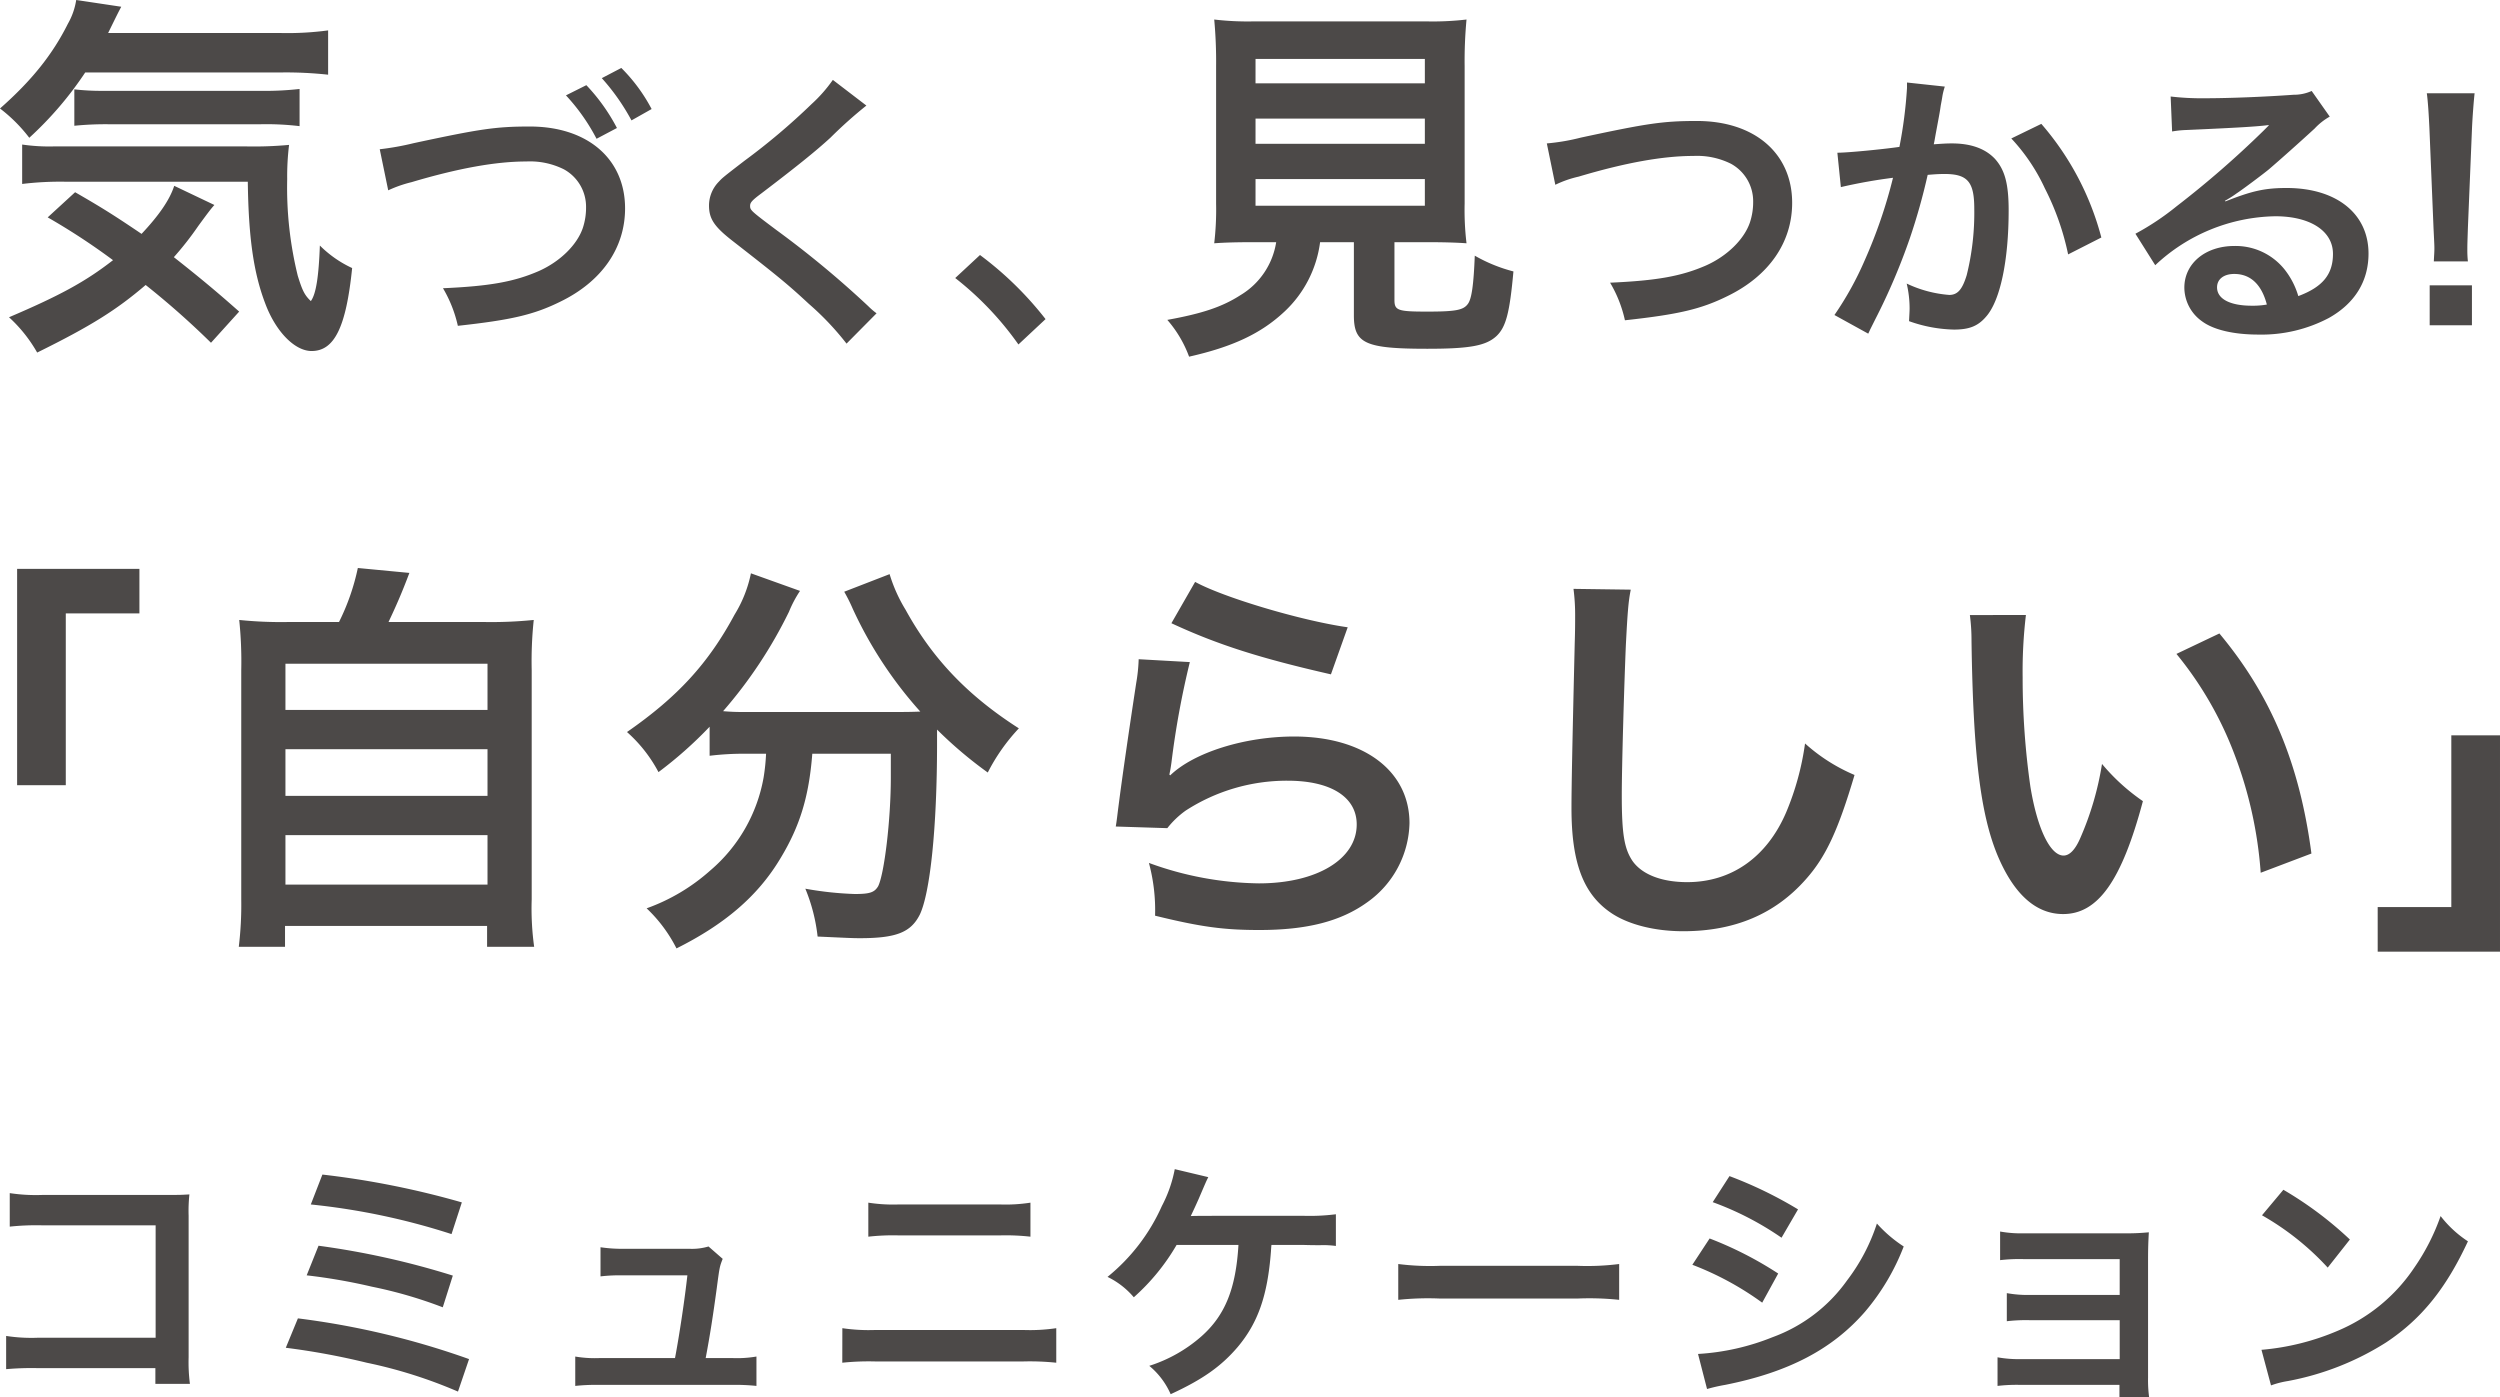
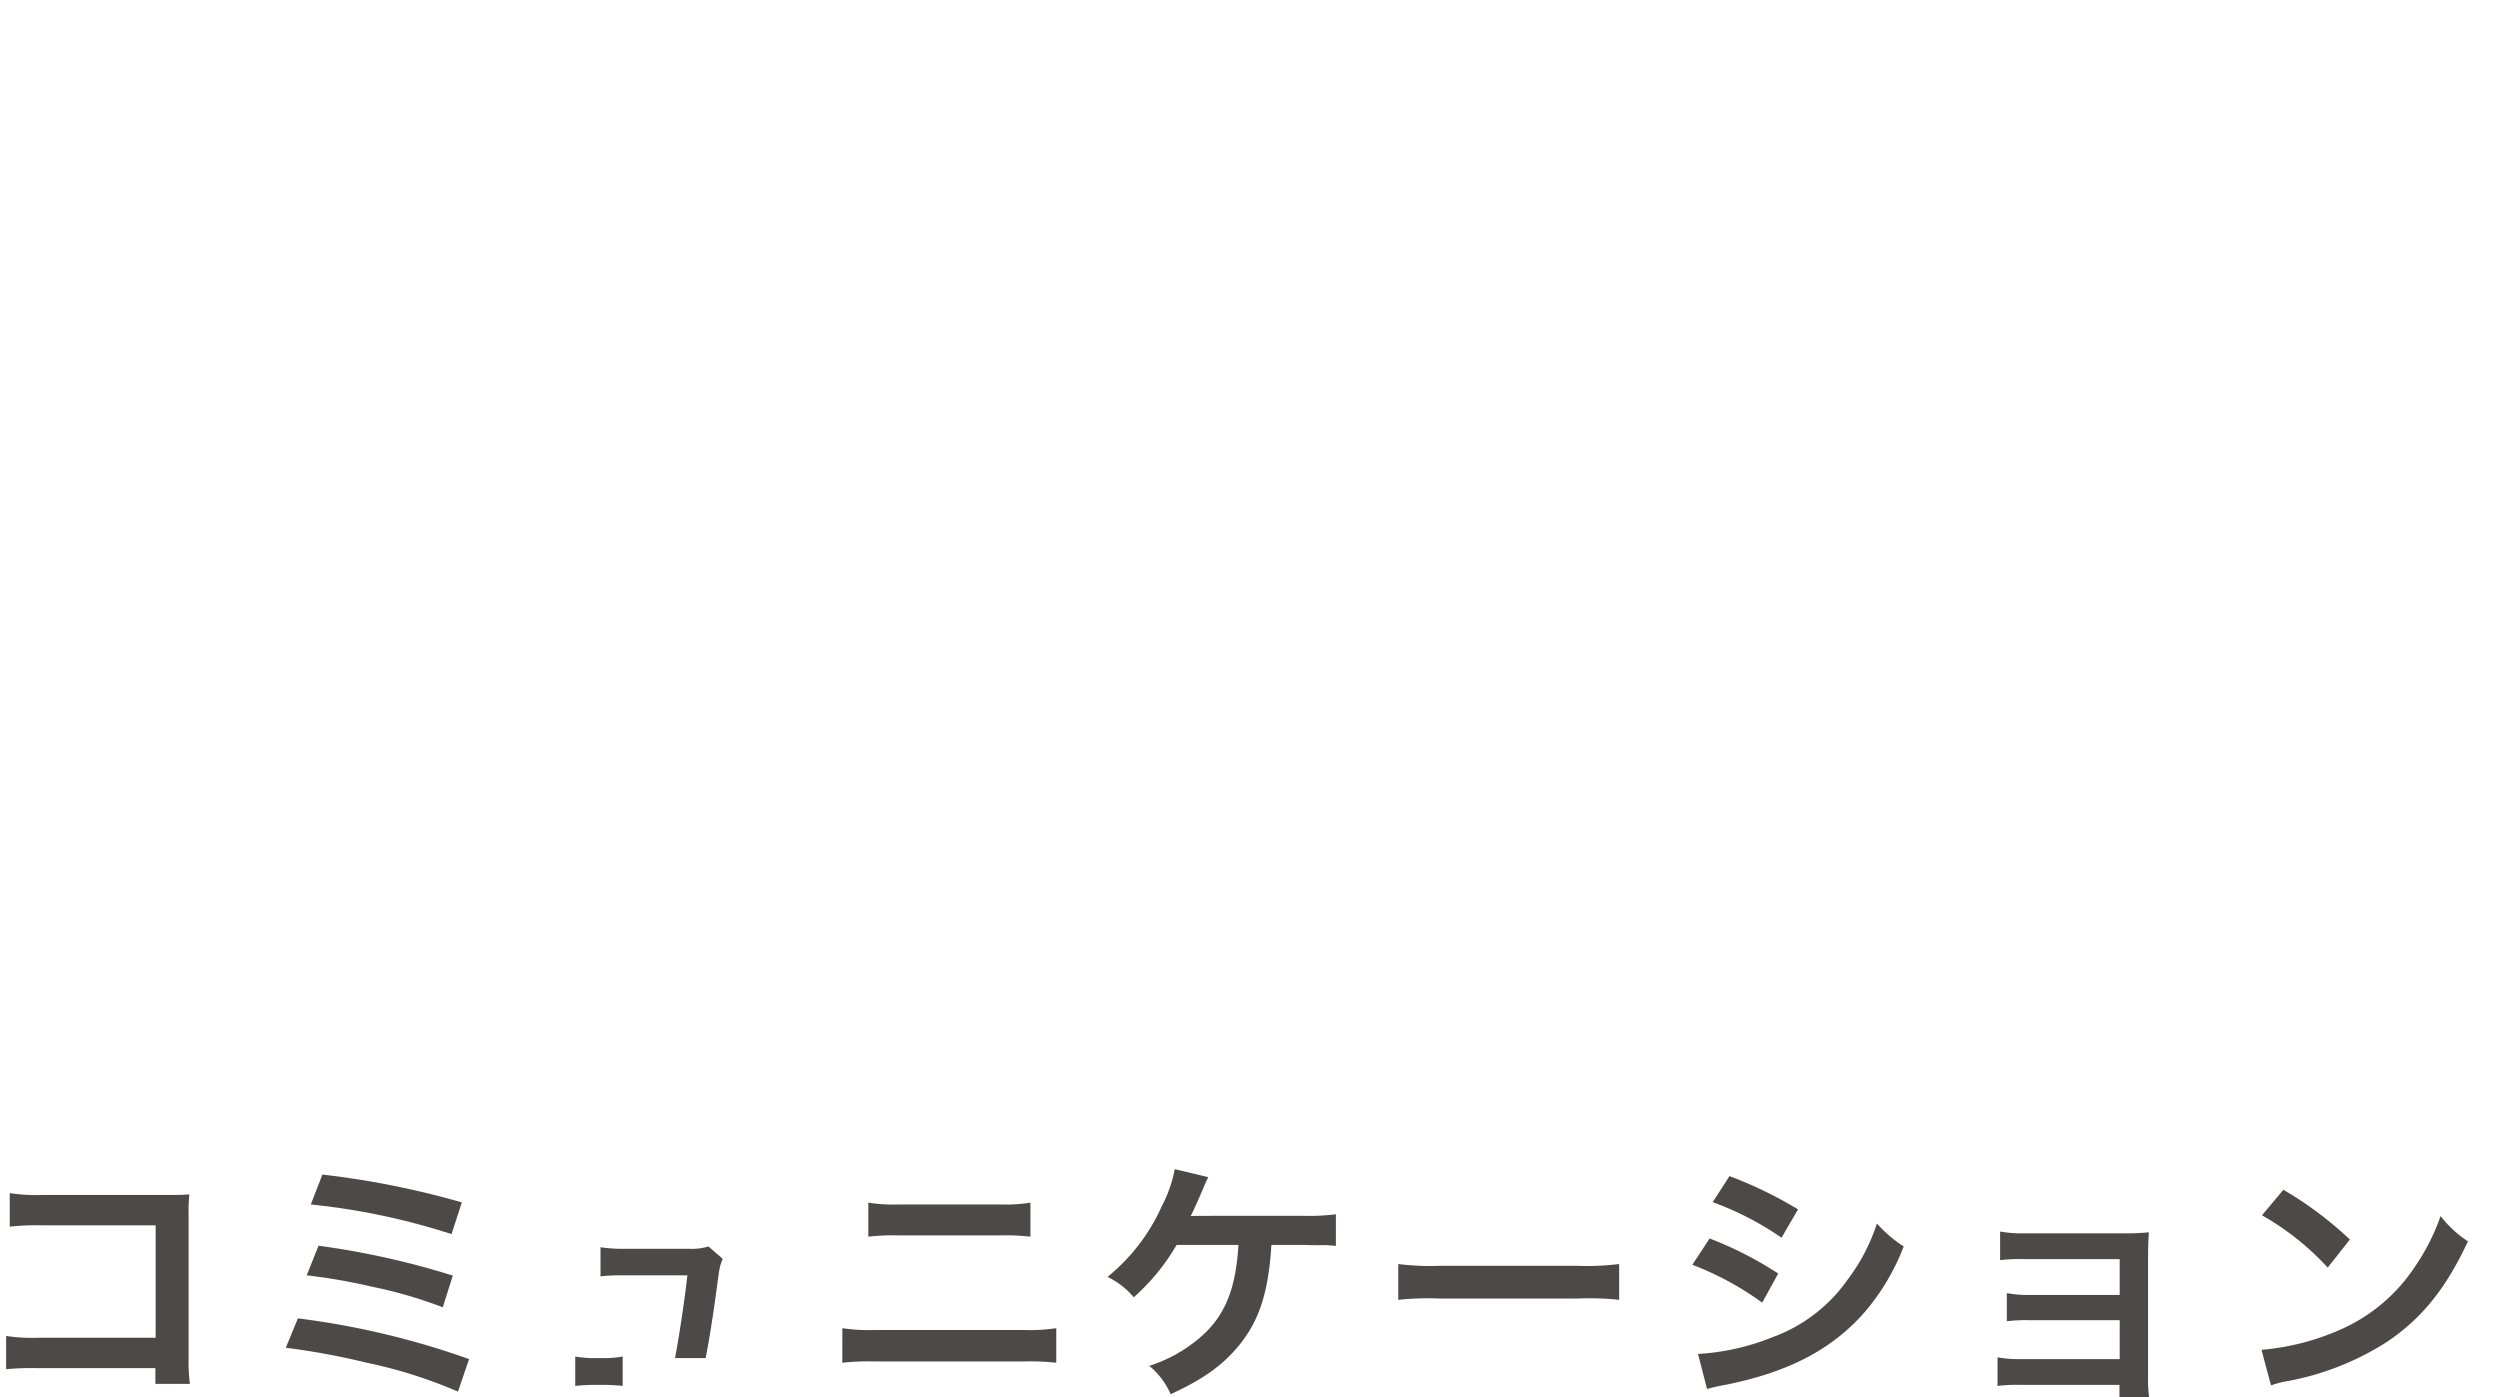
<svg xmlns="http://www.w3.org/2000/svg" width="446.164" height="249.317" viewBox="0 0 446.164 249.317">
  <g transform="translate(-1764.345 -5556.581)">
-     <path d="M57.086-23.287v-30.66h13.14V-61.9H48.4v38.617ZM96.944-52.414a72.814,72.814,0,0,1-8.906-.365A71.961,71.961,0,0,1,88.4-43.8V-2.92a62.793,62.793,0,0,1-.438,8.468h8.249V1.825h36.062V5.548h8.4a49.958,49.958,0,0,1-.438-8.468V-43.8a69.835,69.835,0,0,1,.365-8.979,74.881,74.881,0,0,1-8.979.365H114.683c1.314-2.774,2.409-5.256,3.723-8.76l-9.2-.876a39.816,39.816,0,0,1-3.358,9.636Zm-.657,7.446h36.062v8.249H96.287Zm0,15.257h36.062v8.322H96.287Zm0,15.33h36.062v8.833H96.287Zm85.775-14.527a36.282,36.282,0,0,1-.438,4.234A28.244,28.244,0,0,1,172.061-8.03a34.446,34.446,0,0,1-11.315,6.716,25.907,25.907,0,0,1,5.329,7.154C174.689,1.533,180.6-3.5,184.617-10.22c3.5-5.767,5.11-11.1,5.694-18.688h14.016v4.234c0,7.592-1.168,17.228-2.263,19.418-.657,1.095-1.46,1.387-4.161,1.387a60.01,60.01,0,0,1-8.833-.949,31.353,31.353,0,0,1,2.19,8.541c4.891.219,6.059.292,7.519.292,6.5,0,9.125-1.022,10.731-4.234,1.825-3.869,3.066-15.4,3.066-30.514v-2.482a74.439,74.439,0,0,0,9.052,7.665,33.987,33.987,0,0,1,5.548-7.884c-9.125-5.84-15.4-12.41-20.221-21.17a27.284,27.284,0,0,1-2.847-6.351l-8.1,3.139a29.942,29.942,0,0,1,1.533,3.066,72.983,72.983,0,0,0,12.045,18.323c-1.752.073-2.774.073-4.526.073H178.193a37.729,37.729,0,0,1-3.8-.146A81.193,81.193,0,0,0,186.15-54.239a20.644,20.644,0,0,1,1.971-3.723l-8.76-3.139a22.694,22.694,0,0,1-2.92,7.373c-4.672,8.687-10.147,14.673-19.2,20.951a25.38,25.38,0,0,1,5.621,7.154,72.569,72.569,0,0,0,9.125-8.1v5.183a50.726,50.726,0,0,1,6.2-.365ZM254.4-52.195c8.322,3.869,15.987,6.278,28.47,9.125l2.993-8.4c-8.249-1.168-22.192-5.329-27.229-8.1Zm-5.84,6.424a29.794,29.794,0,0,1-.438,4.234c-1.314,8.614-2.482,16.717-3.066,21.243-.365,2.774-.365,3.066-.584,4.38l9.2.292a15.892,15.892,0,0,1,3.285-3.139,33.223,33.223,0,0,1,18.177-5.329c7.738,0,12.337,2.92,12.337,7.811,0,6.205-7.154,10.512-17.447,10.512a58.932,58.932,0,0,1-19.637-3.65A32.4,32.4,0,0,1,251.485,0c8.322,2.044,12.337,2.555,18.615,2.555,8.468,0,14.527-1.533,19.272-4.964A17.775,17.775,0,0,0,296.891-16.5c0-9.344-8.176-15.476-20.586-15.476-8.833,0-17.885,2.847-22.119,6.935l-.146-.146c.219-1.1.219-1.1.365-2.117A154.469,154.469,0,0,1,257.69-45.26Zm77.6-12.556a36.307,36.307,0,0,1,.292,4.964c0,1.022,0,2.555-.073,4.745C325.945-30.3,325.8-22.995,325.8-19.2c0,9.782,2.117,15.4,7.154,18.761,3.066,2.044,7.738,3.212,12.775,3.212,9.2,0,16.425-3.066,21.9-9.271,3.577-4.015,5.767-8.76,8.687-18.615a31.527,31.527,0,0,1-8.833-5.621,48.937,48.937,0,0,1-3.358,12.264c-3.431,8.03-9.782,12.483-17.666,12.483-4.6,0-8.1-1.387-9.782-3.8-1.46-2.19-1.9-4.818-1.9-11.753,0-5.183.438-20,.73-26.791.292-5.621.438-7.738.876-9.855ZM396.9-53.655a34.882,34.882,0,0,1,.292,4.672c.292,20.221,1.606,30.806,4.6,38.106,2.92,7.008,6.862,10.585,11.753,10.585,6.205,0,10.439-5.913,14.235-20.148a36.034,36.034,0,0,1-7.3-6.643,53.817,53.817,0,0,1-3.869,13.213c-.876,2.044-1.9,3.139-2.993,3.139-2.336,0-4.672-4.672-5.913-12.264a136.612,136.612,0,0,1-1.387-19.564,84.86,84.86,0,0,1,.584-11.1Zm36.865,6.935a63.719,63.719,0,0,1,10.366,17.958,74,74,0,0,1,4.672,21.1l9.052-3.431c-2.117-16.06-7.227-28.251-16.425-39.274Zm49.056,14.527v30.66h-13.14V6.424h21.827V-32.193Z" transform="translate(1719 5720)" fill="#4c4948" />
-     <path d="M52.528-44.488a69.669,69.669,0,0,1,8.375.4v-7.906a54.236,54.236,0,0,1-8.375.469H21.641c1.742-3.551,1.742-3.551,2.345-4.69l-8.04-1.206A12.27,12.27,0,0,1,14.472-53.2C11.725-47.7,8.04-43.081,2.345-38.056A27.565,27.565,0,0,1,7.571-32.83a62.675,62.675,0,0,0,9.983-11.658Zm-7.5,42.679c-4.221-3.752-7.571-6.5-11.658-9.715a55.332,55.332,0,0,0,4.355-5.561c1.474-2.01,2.211-3.015,2.881-3.752l-7.169-3.417c-.8,2.479-2.68,5.226-5.829,8.576-4.757-3.216-6.968-4.623-11.859-7.437l-4.891,4.489a117.679,117.679,0,0,1,11.658,7.638C17.621-7.169,13.065-4.69,3.953-.8a25.7,25.7,0,0,1,5.025,6.3c9.648-4.757,14.2-7.638,19.363-12.06A146.917,146.917,0,0,1,40,3.752Zm1.541-23.182C46.7-15.142,47.57-8.844,49.647-3.35c1.876,5.092,5.293,8.576,8.308,8.576,4.087,0,6.164-4.288,7.236-14.807a20.043,20.043,0,0,1-5.762-4.02c-.2,5.494-.67,8.643-1.608,9.916-1.139-1.072-1.541-1.943-2.345-4.556A65.909,65.909,0,0,1,53.6-25.46a45.864,45.864,0,0,1,.335-6.1,68.623,68.623,0,0,1-7.839.268H12.06A33.1,33.1,0,0,1,6.3-31.624v7.035a56.52,56.52,0,0,1,7.705-.4ZM15.611-34.974a55.676,55.676,0,0,1,6.365-.268H48.709a50,50,0,0,1,7.1.335V-41.54a56.076,56.076,0,0,1-7.1.335H20.636a42.211,42.211,0,0,1-5.025-.268ZM71.628-23.452a22.359,22.359,0,0,1,4.16-1.456C84.16-27.4,90.868-28.6,96.276-28.6a13.551,13.551,0,0,1,6.708,1.4,7.615,7.615,0,0,1,3.952,6.76,11.466,11.466,0,0,1-.572,3.692c-1.04,3.068-4.108,6.032-7.852,7.7-4.42,1.924-8.788,2.7-17.108,3.068A23.094,23.094,0,0,1,84.056.728c9.516-1.04,13.572-1.976,18.3-4.316,7.384-3.588,11.544-9.568,11.544-16.64,0-8.84-6.708-14.612-17-14.612-6.032,0-8.84.416-20.7,2.964a48.325,48.325,0,0,1-6.084,1.092ZM118.636-37.96a30.072,30.072,0,0,0-5.408-7.332l-3.484,1.82a38.313,38.313,0,0,1,5.3,7.54ZM103.348-40.4a35.1,35.1,0,0,1,5.46,7.748l3.64-1.924a33.7,33.7,0,0,0-5.46-7.644ZM150.98-43.16a25.778,25.778,0,0,1-3.8,4.316A116.552,116.552,0,0,1,135.172-28.7c-3.848,2.964-3.9,3.016-4.576,3.744a6.075,6.075,0,0,0-1.716,4.212c0,2.392.936,3.8,4.368,6.448,8.008,6.24,9.724,7.644,13.416,11.076a50.23,50.23,0,0,1,6.76,7.124l5.356-5.408a12.965,12.965,0,0,1-1.508-1.3,174.788,174.788,0,0,0-16.38-13.572c-4.576-3.432-4.68-3.536-4.68-4.316,0-.572.364-.988,1.976-2.184,6.084-4.628,9.724-7.54,12.376-9.984a79.329,79.329,0,0,1,6.4-5.72ZM172.82-7.8A55.968,55.968,0,0,1,184.1,4.056L188.94-.468a60.78,60.78,0,0,0-11.7-11.44ZM230.1-14.2a13.423,13.423,0,0,1-6.365,9.447c-3.216,2.077-6.767,3.283-13.065,4.422a21.022,21.022,0,0,1,3.886,6.566c7.705-1.742,12.8-4.087,17.018-8.04A20.547,20.547,0,0,0,237.936-14.2h6.03V-1.139c0,5.025,2.01,5.963,13.132,5.963,7.571,0,10.452-.536,12.328-2.278,1.675-1.608,2.345-4.087,3.015-11.524a27.749,27.749,0,0,1-6.9-2.814c-.2,5.092-.536,7.638-1.206,8.576-.8,1.139-2.144,1.407-7.3,1.407-5.226,0-5.829-.2-5.829-2.077V-14.2h5.762c2.747,0,5.36.067,7.1.2a50,50,0,0,1-.335-7.1V-45.56a79.726,79.726,0,0,1,.335-8.375,51.756,51.756,0,0,1-7.1.335H226.077a51.286,51.286,0,0,1-7.035-.335,81.623,81.623,0,0,1,.335,8.375V-21.1a51.755,51.755,0,0,1-.335,7.1c1.742-.134,4.02-.2,7.236-.2Zm-3.685-32.7h30.217v4.355H226.412Zm0,10.653h30.217v4.489H226.412Zm0,10.787h30.217V-20.7H226.412Zm53.5,1.02a18.97,18.97,0,0,1,4.16-1.456c8.372-2.5,15.08-3.692,20.488-3.692a13.551,13.551,0,0,1,6.708,1.4,7.615,7.615,0,0,1,3.952,6.76,11.465,11.465,0,0,1-.572,3.692c-1.04,3.068-4.108,6.032-7.852,7.7-4.42,1.924-8.788,2.7-17.108,3.068A22.539,22.539,0,0,1,292.34-.26c9.516-1.04,13.572-1.976,18.3-4.316,7.384-3.588,11.544-9.568,11.544-16.64,0-8.84-6.708-14.612-17-14.612-6.032,0-8.84.416-20.7,2.964a37.171,37.171,0,0,1-6.084,1.04Zm62.764-18.252v.988a80.022,80.022,0,0,1-1.352,10.5c-2.86.416-9.152,1.04-11.076,1.04l.624,6.136a93.225,93.225,0,0,1,9.308-1.664,88.216,88.216,0,0,1-5.044,14.716A56.811,56.811,0,0,1,329.728-1.2l6.032,3.328c.26-.52.26-.572.416-.884l.78-1.56a111.527,111.527,0,0,0,6.24-14.612,110,110,0,0,0,3.172-11.284c1.2-.1,1.976-.156,3.016-.156,4.108,0,5.3,1.4,5.3,6.188A46.2,46.2,0,0,1,353.336-8.32c-.78,2.548-1.612,3.536-3.12,3.536a21.512,21.512,0,0,1-7.592-2.028,19.532,19.532,0,0,1,.52,4.42c0,.52-.052,1.248-.1,2.288A25.228,25.228,0,0,0,351.048,1.4c2.756,0,4.316-.624,5.772-2.34,2.5-2.86,4-9.984,4-18.928,0-4.732-.676-7.228-2.444-9.2-1.716-1.82-4.264-2.756-7.7-2.756-.988,0-1.716.052-3.224.156.156-.676.156-.78.364-1.924.728-3.9.728-3.9.884-4.992.156-.832.208-1.092.312-1.768a12.1,12.1,0,0,1,.416-1.612Zm18.616,9.984a33.654,33.654,0,0,1,5.98,8.892,46.74,46.74,0,0,1,4.16,11.8l5.928-3.016a50.475,50.475,0,0,0-10.712-20.28ZM399.408-21.58a20.408,20.408,0,0,0,2.132-1.352c1.04-.676,4.784-3.484,5.72-4.264,1.768-1.508,5.564-4.888,8.164-7.28a11.146,11.146,0,0,1,2.7-2.132L414.9-41.184a7.662,7.662,0,0,1-3.224.676c-5.044.364-11.388.624-15.808.624a47.029,47.029,0,0,1-6.136-.312l.26,6.24a17.542,17.542,0,0,1,2.5-.26c9.412-.416,12.74-.624,14.716-.884l.052.052-.936.936a173.63,173.63,0,0,1-15.548,13.52,46.764,46.764,0,0,1-7.332,4.888l3.536,5.616A32.04,32.04,0,0,1,408.4-18.824c6.292,0,10.3,2.652,10.3,6.708,0,3.692-1.872,5.928-6.188,7.54a13.985,13.985,0,0,0-2.392-4.68,11.192,11.192,0,0,0-9-4.264c-5.2,0-8.944,3.12-8.944,7.436A7.422,7.422,0,0,0,395.3-.1c2.08,1.56,5.72,2.392,10.088,2.392A25.727,25.727,0,0,0,417.972-.676c4.628-2.6,7.072-6.552,7.072-11.492,0-7.124-5.72-11.7-14.612-11.7-3.9,0-6.188.52-10.92,2.392ZM406.9-3.068a14.075,14.075,0,0,1-2.7.208c-3.848,0-6.188-1.2-6.188-3.276,0-1.456,1.2-2.392,3.068-2.392C403.984-8.528,405.96-6.656,406.9-3.068Zm35.88-7.7a18.576,18.576,0,0,1-.1-2.184c0-.728,0-.728.1-3.8l.728-17.68c.1-2.236.312-4.94.468-6.344h-8.528c.208,1.456.364,4.056.468,6.344l.728,17.68c.156,3.172.156,3.172.156,3.744,0,.624-.052,1.144-.1,2.236ZM443.5.624V-6.5h-7.54V.624Z" transform="translate(1762 5614)" fill="#4c4948" />
-     <path d="M33.074-2.254V.552h6.164a30.343,30.343,0,0,1-.23-4.738V-29.44a27.907,27.907,0,0,1,.138-3.818c-1.61.092-1.61.092-4,.092H13.018a30.92,30.92,0,0,1-5.934-.322v5.98a45.015,45.015,0,0,1,5.888-.23H33.12V-7.682H12.19A29.574,29.574,0,0,1,6.44-8V-2.07A51.42,51.42,0,0,1,12.1-2.254Zm27.738-29.21a121.346,121.346,0,0,1,25.116,5.29l1.84-5.658A153.334,153.334,0,0,0,62.882-36.8Zm-.736,12.65A101.163,101.163,0,0,1,71.714-16.79a79.068,79.068,0,0,1,12.65,3.68l1.794-5.658A144.552,144.552,0,0,0,62.192-24.1ZM56.35-5.888A127.981,127.981,0,0,1,70.794-3.22,84.391,84.391,0,0,1,87.078,1.932l1.978-5.8a144,144,0,0,0-30.544-7.268Zm74.934,1.84c.782-4.14,1.288-7.406,1.978-12.466.506-3.818.506-3.818,1.058-5.244l-2.53-2.208a10.262,10.262,0,0,1-3.4.414H116.748a26.3,26.3,0,0,1-4.232-.276v5.2a29.546,29.546,0,0,1,4.094-.184h11.408c-.46,4.186-1.426,10.672-2.208,14.766H112.24a20.775,20.775,0,0,1-4.232-.276V.92A34.185,34.185,0,0,1,112.24.736h23.874a35.147,35.147,0,0,1,4.232.184V-4.324a20.509,20.509,0,0,1-4.232.276ZM160.31-25.714a39.682,39.682,0,0,1,5.382-.23h18.17a39.682,39.682,0,0,1,5.382.23v-6.072a28.611,28.611,0,0,1-5.428.322H165.738a28.611,28.611,0,0,1-5.428-.322ZM155.664-3.22a45.58,45.58,0,0,1,5.8-.23h26.588a45.579,45.579,0,0,1,5.8.23V-9.384a32.1,32.1,0,0,1-5.888.322h-26.4a32.1,32.1,0,0,1-5.888-.322Zm82.248-21.022c1.426.046,2.438.046,3.036.046a16.468,16.468,0,0,1,2.806.138v-5.658a36.867,36.867,0,0,1-5.8.276c-18.768,0-18.768,0-20.1.046.552-1.15,1.012-2.162,1.38-2.99,1.38-3.22,1.38-3.22,1.748-3.956L215-37.766a23.524,23.524,0,0,1-2.3,6.578A34.154,34.154,0,0,1,203-18.538,14.347,14.347,0,0,1,207.69-14.9a37.949,37.949,0,0,0,7.636-9.338h11.04c-.46,7.82-2.392,12.558-6.578,16.284a25.959,25.959,0,0,1-9.338,5.29,13.668,13.668,0,0,1,3.818,5.06c5.7-2.622,9.016-4.968,11.96-8.418,3.634-4.324,5.336-9.2,5.934-17.02.046-.736.046-.736.092-1.2Zm16.974,9.8a50.5,50.5,0,0,1,7.5-.23H286.81a50.5,50.5,0,0,1,7.5.23v-6.394a45.174,45.174,0,0,1-7.452.322H262.338a45.174,45.174,0,0,1-7.452-.322Zm56.12-17.434a54.007,54.007,0,0,1,12.282,6.348l2.944-5.06A73.763,73.763,0,0,0,314-36.524ZM307.372-20.7a53.8,53.8,0,0,1,12.466,6.762l2.852-5.2a65.03,65.03,0,0,0-12.236-6.256Zm2.622,22.172a29.713,29.713,0,0,1,3.22-.736c11.316-2.254,19.136-6.348,24.978-13.064a40.155,40.155,0,0,0,6.9-11.638,23.751,23.751,0,0,1-4.784-4.094,34.033,34.033,0,0,1-5.336,10.166,28.119,28.119,0,0,1-13.294,10.12,42.1,42.1,0,0,1-13.294,2.99Zm73.6-.736V2.9h5.29A23,23,0,0,1,388.7-.6V-21.666c0-2.024.046-3.174.138-4.83a40.192,40.192,0,0,1-4.278.184H366.436a20.979,20.979,0,0,1-4.14-.322v5.106a29.887,29.887,0,0,1,4.14-.184h17.2v6.394H367.632a20.675,20.675,0,0,1-4.14-.322v5.014a29.043,29.043,0,0,1,4.14-.184H383.64v6.946H365.976a20.98,20.98,0,0,1-4.14-.322V.92a29.043,29.043,0,0,1,4.14-.184Zm25.438-30.268a48.3,48.3,0,0,1,11.73,9.338l3.956-5.014a65.149,65.149,0,0,0-11.868-8.878Zm1.61,30.36a16.284,16.284,0,0,1,3.036-.782,49.686,49.686,0,0,0,17.526-6.9c6.3-4.186,10.672-9.614,14.582-18.032a19.836,19.836,0,0,1-4.876-4.508,38.411,38.411,0,0,1-4.692,9.2,30.733,30.733,0,0,1-13.662,11.27,43.831,43.831,0,0,1-13.616,3.4Z" transform="translate(1759 5803)" fill="#4c4948" />
+     <path d="M33.074-2.254V.552h6.164a30.343,30.343,0,0,1-.23-4.738V-29.44a27.907,27.907,0,0,1,.138-3.818c-1.61.092-1.61.092-4,.092H13.018a30.92,30.92,0,0,1-5.934-.322v5.98a45.015,45.015,0,0,1,5.888-.23H33.12V-7.682H12.19A29.574,29.574,0,0,1,6.44-8V-2.07A51.42,51.42,0,0,1,12.1-2.254Zm27.738-29.21a121.346,121.346,0,0,1,25.116,5.29l1.84-5.658A153.334,153.334,0,0,0,62.882-36.8Zm-.736,12.65A101.163,101.163,0,0,1,71.714-16.79a79.068,79.068,0,0,1,12.65,3.68l1.794-5.658A144.552,144.552,0,0,0,62.192-24.1ZM56.35-5.888A127.981,127.981,0,0,1,70.794-3.22,84.391,84.391,0,0,1,87.078,1.932l1.978-5.8a144,144,0,0,0-30.544-7.268Zm74.934,1.84c.782-4.14,1.288-7.406,1.978-12.466.506-3.818.506-3.818,1.058-5.244l-2.53-2.208a10.262,10.262,0,0,1-3.4.414H116.748a26.3,26.3,0,0,1-4.232-.276v5.2a29.546,29.546,0,0,1,4.094-.184h11.408c-.46,4.186-1.426,10.672-2.208,14.766H112.24a20.775,20.775,0,0,1-4.232-.276V.92A34.185,34.185,0,0,1,112.24.736a35.147,35.147,0,0,1,4.232.184V-4.324a20.509,20.509,0,0,1-4.232.276ZM160.31-25.714a39.682,39.682,0,0,1,5.382-.23h18.17a39.682,39.682,0,0,1,5.382.23v-6.072a28.611,28.611,0,0,1-5.428.322H165.738a28.611,28.611,0,0,1-5.428-.322ZM155.664-3.22a45.58,45.58,0,0,1,5.8-.23h26.588a45.579,45.579,0,0,1,5.8.23V-9.384a32.1,32.1,0,0,1-5.888.322h-26.4a32.1,32.1,0,0,1-5.888-.322Zm82.248-21.022c1.426.046,2.438.046,3.036.046a16.468,16.468,0,0,1,2.806.138v-5.658a36.867,36.867,0,0,1-5.8.276c-18.768,0-18.768,0-20.1.046.552-1.15,1.012-2.162,1.38-2.99,1.38-3.22,1.38-3.22,1.748-3.956L215-37.766a23.524,23.524,0,0,1-2.3,6.578A34.154,34.154,0,0,1,203-18.538,14.347,14.347,0,0,1,207.69-14.9a37.949,37.949,0,0,0,7.636-9.338h11.04c-.46,7.82-2.392,12.558-6.578,16.284a25.959,25.959,0,0,1-9.338,5.29,13.668,13.668,0,0,1,3.818,5.06c5.7-2.622,9.016-4.968,11.96-8.418,3.634-4.324,5.336-9.2,5.934-17.02.046-.736.046-.736.092-1.2Zm16.974,9.8a50.5,50.5,0,0,1,7.5-.23H286.81a50.5,50.5,0,0,1,7.5.23v-6.394a45.174,45.174,0,0,1-7.452.322H262.338a45.174,45.174,0,0,1-7.452-.322Zm56.12-17.434a54.007,54.007,0,0,1,12.282,6.348l2.944-5.06A73.763,73.763,0,0,0,314-36.524ZM307.372-20.7a53.8,53.8,0,0,1,12.466,6.762l2.852-5.2a65.03,65.03,0,0,0-12.236-6.256Zm2.622,22.172a29.713,29.713,0,0,1,3.22-.736c11.316-2.254,19.136-6.348,24.978-13.064a40.155,40.155,0,0,0,6.9-11.638,23.751,23.751,0,0,1-4.784-4.094,34.033,34.033,0,0,1-5.336,10.166,28.119,28.119,0,0,1-13.294,10.12,42.1,42.1,0,0,1-13.294,2.99Zm73.6-.736V2.9h5.29A23,23,0,0,1,388.7-.6V-21.666c0-2.024.046-3.174.138-4.83a40.192,40.192,0,0,1-4.278.184H366.436a20.979,20.979,0,0,1-4.14-.322v5.106a29.887,29.887,0,0,1,4.14-.184h17.2v6.394H367.632a20.675,20.675,0,0,1-4.14-.322v5.014a29.043,29.043,0,0,1,4.14-.184H383.64v6.946H365.976a20.98,20.98,0,0,1-4.14-.322V.92a29.043,29.043,0,0,1,4.14-.184Zm25.438-30.268a48.3,48.3,0,0,1,11.73,9.338l3.956-5.014a65.149,65.149,0,0,0-11.868-8.878Zm1.61,30.36a16.284,16.284,0,0,1,3.036-.782,49.686,49.686,0,0,0,17.526-6.9c6.3-4.186,10.672-9.614,14.582-18.032a19.836,19.836,0,0,1-4.876-4.508,38.411,38.411,0,0,1-4.692,9.2,30.733,30.733,0,0,1-13.662,11.27,43.831,43.831,0,0,1-13.616,3.4Z" transform="translate(1759 5803)" fill="#4c4948" />
  </g>
</svg>